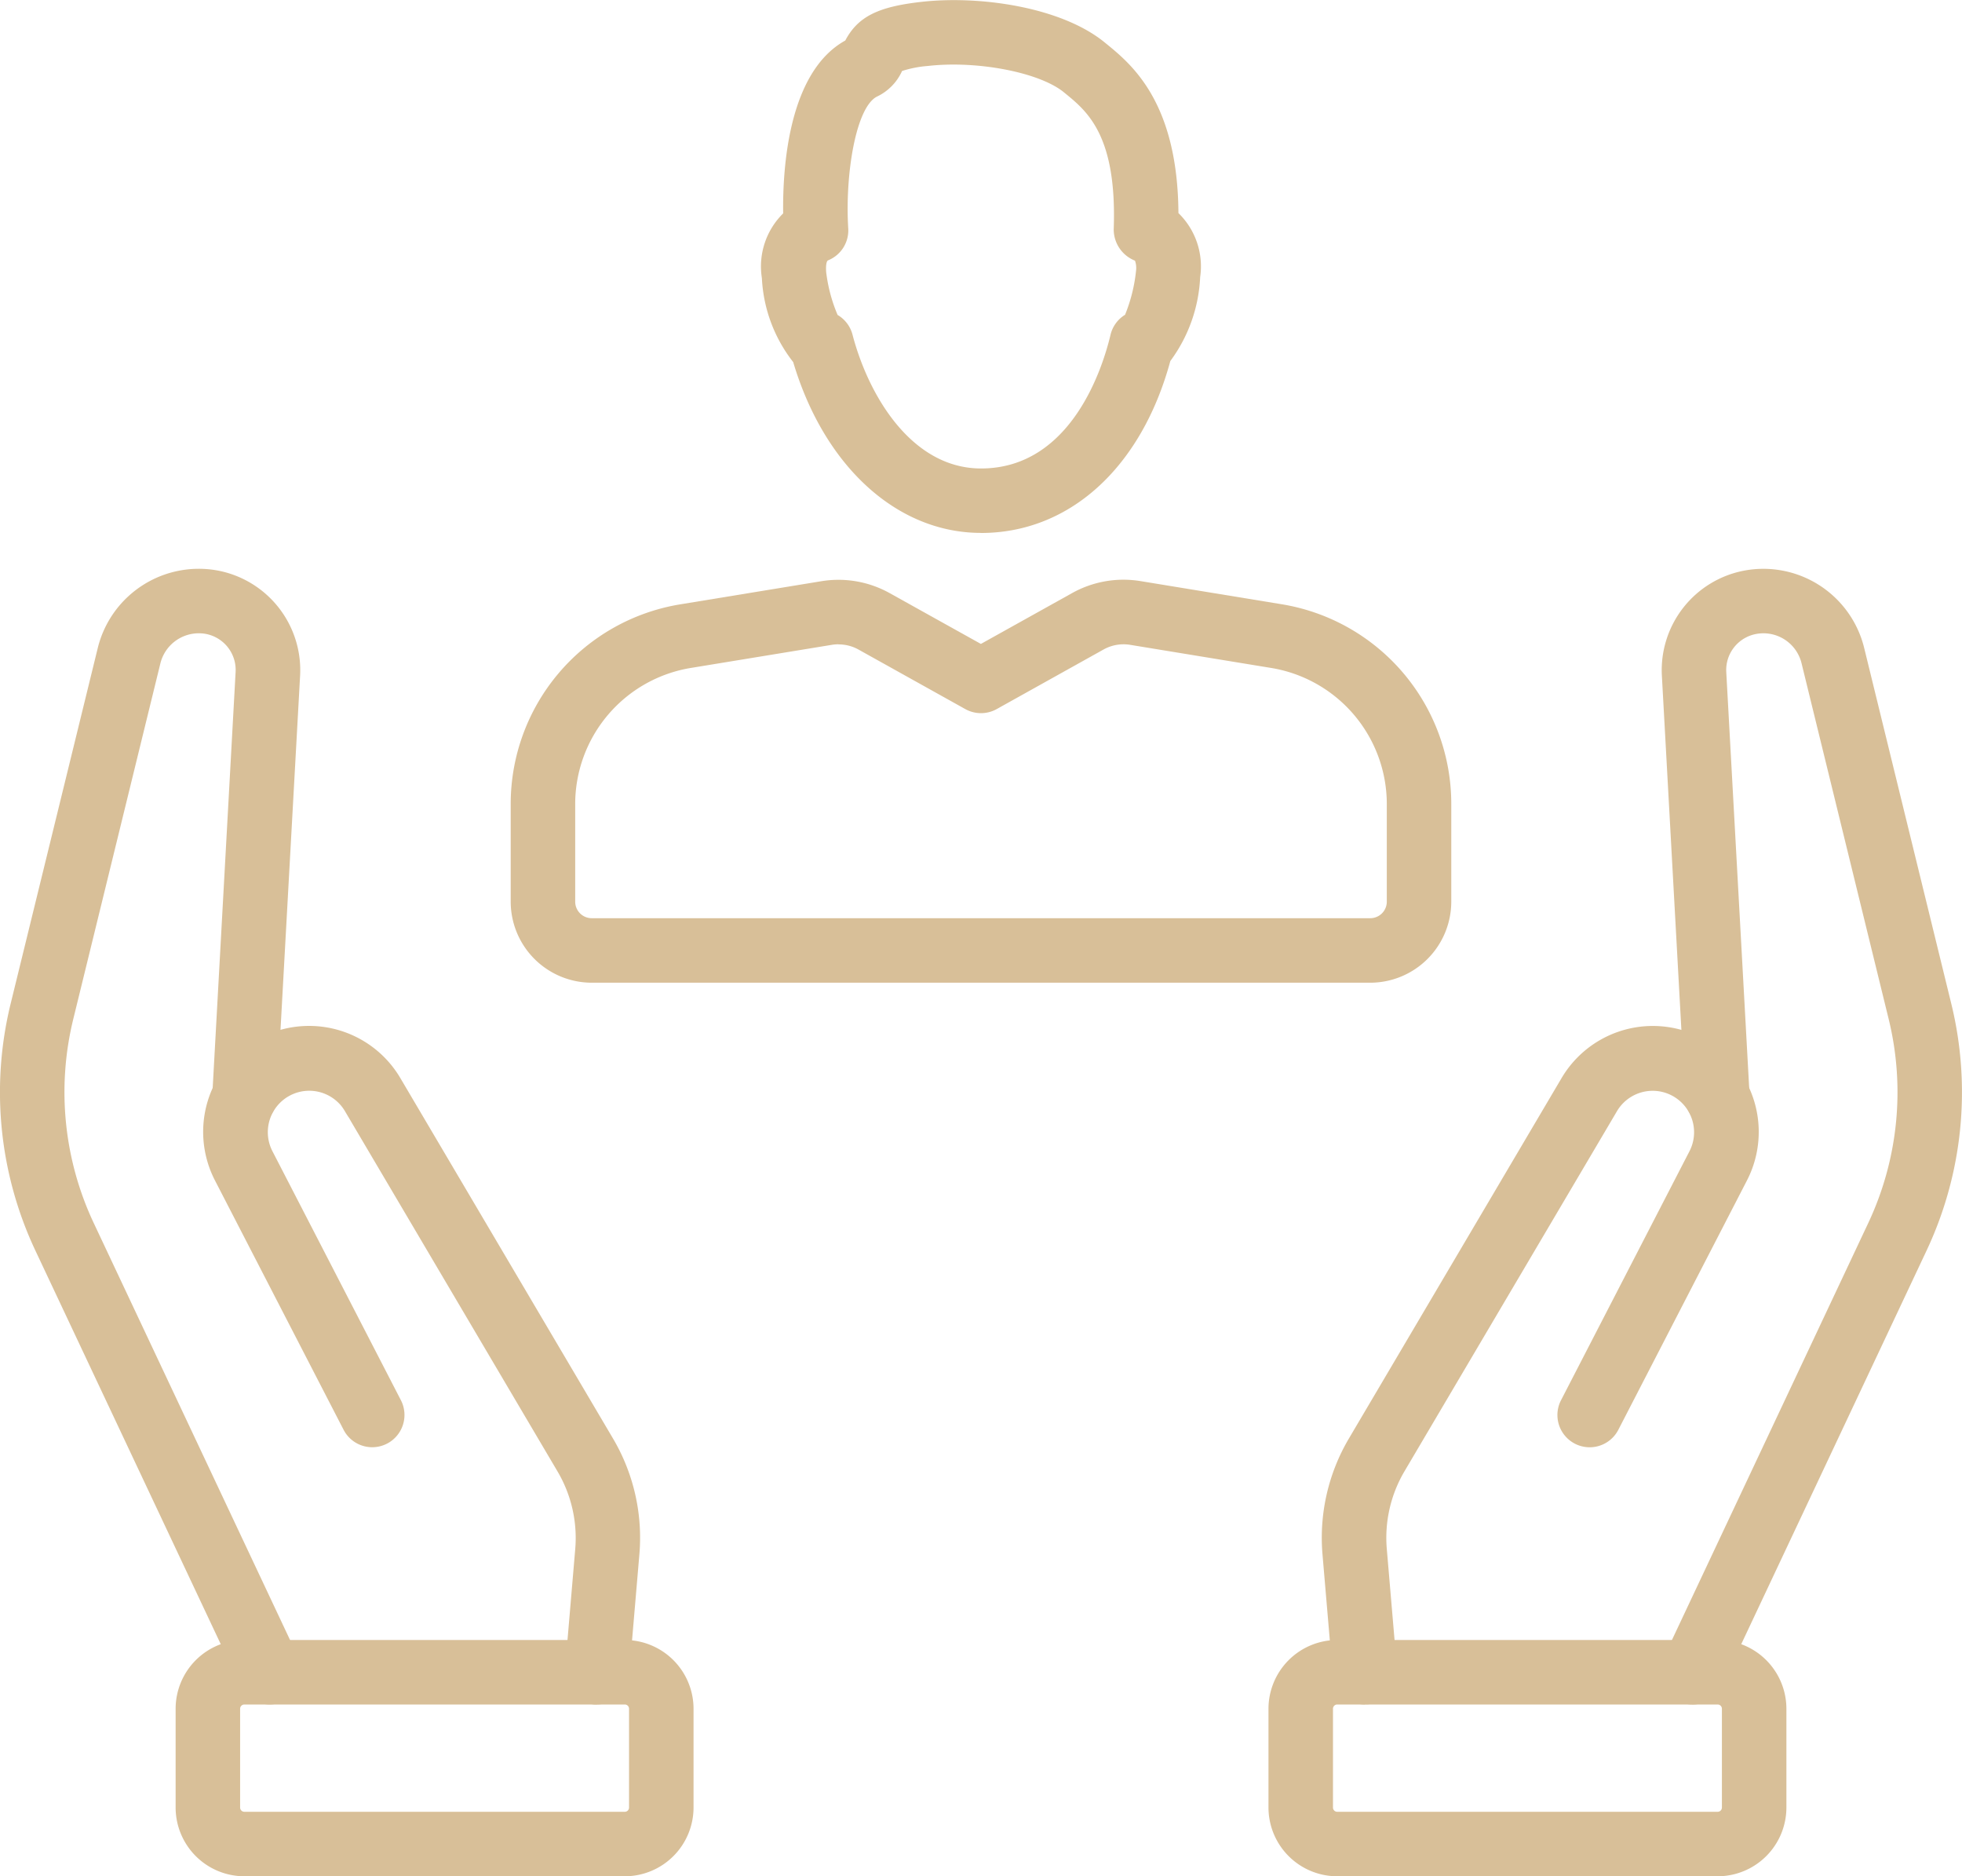
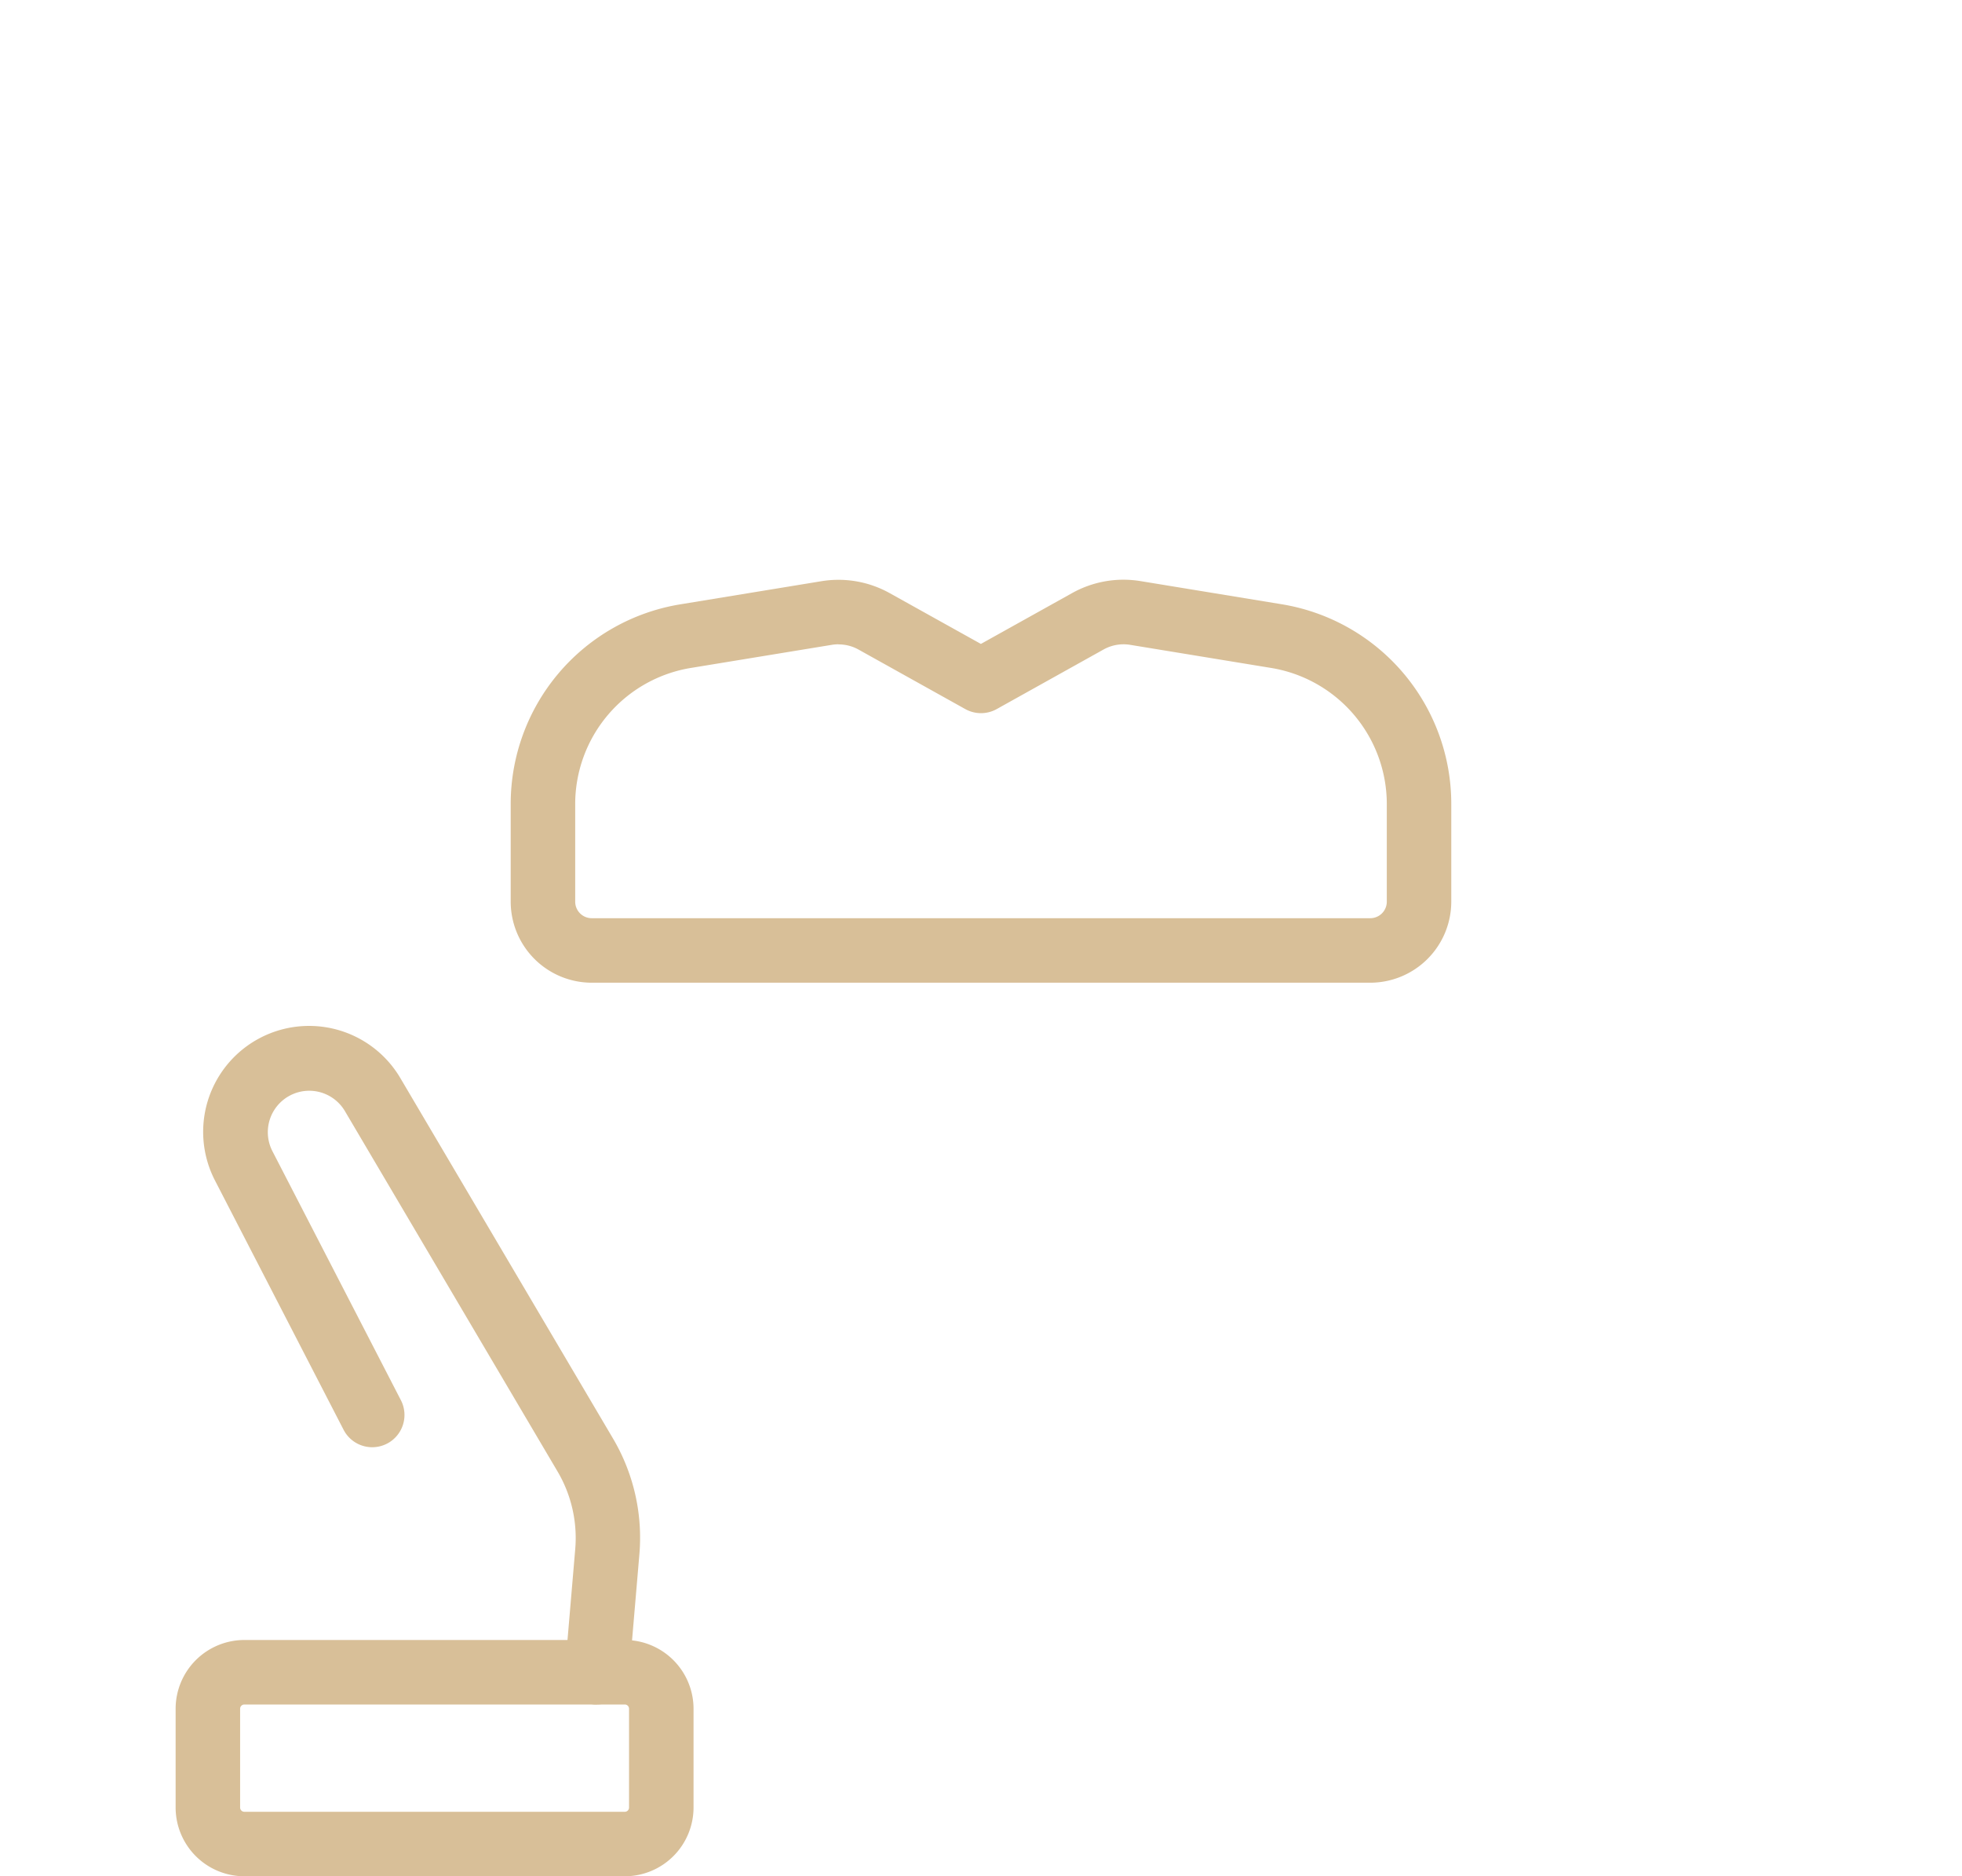
<svg xmlns="http://www.w3.org/2000/svg" id="グループ_21723" data-name="グループ 21723" width="78" height="74.578" viewBox="0 0 78 74.578">
  <defs>
    <clipPath id="clip-path">
      <rect id="長方形_6704" data-name="長方形 6704" width="78" height="74.579" fill="#d8bf98" />
    </clipPath>
  </defs>
  <g id="グループ_21550" data-name="グループ 21550" clip-path="url(#clip-path)">
-     <path id="パス_98062" data-name="パス 98062" d="M168.389,102.384a1.282,1.282,0,0,1-1.159-1.828l8.156-17.32a12.214,12.214,0,0,0,.81-8.083L172.73,61a1.561,1.561,0,0,0-1.809-1.167,1.457,1.457,0,0,0-1.185,1.51l.927,16.821a1.282,1.282,0,0,1-2.56.142l-.927-16.822a4.028,4.028,0,0,1,3.273-4.17,4.127,4.127,0,0,1,4.771,3.077l3.466,14.154a14.784,14.784,0,0,1-.981,9.785l-8.157,17.32a1.281,1.281,0,0,1-1.16.736" transform="translate(-101.108 -34.633)" fill="#d8bf98" />
-     <path id="パス_98063" data-name="パス 98063" d="M134.764,130.239a1.282,1.282,0,0,1-1.276-1.173l-.408-4.784a7.761,7.761,0,0,1,1.054-4.624l8.445-14.309a4.211,4.211,0,0,1,7.369,4.072l-5.118,9.919a1.282,1.282,0,0,1-2.278-1.176l5.118-9.919a1.647,1.647,0,0,0-2.882-1.592l-8.445,14.309a5.205,5.205,0,0,0-.707,3.1l.408,4.784a1.282,1.282,0,0,1-1.169,1.386c-.037,0-.074,0-.11,0" transform="translate(-80.503 -62.488)" fill="#d8bf98" />
-     <path id="パス_98064" data-name="パス 98064" d="M145.54,174.442H130.416a2.736,2.736,0,0,1-2.733-2.733v-3.927a2.736,2.736,0,0,1,2.733-2.732H145.54a2.736,2.736,0,0,1,2.733,2.732v3.927a2.736,2.736,0,0,1-2.733,2.733m-15.124-6.828a.169.169,0,0,0-.169.169v3.927a.169.169,0,0,0,.169.169H145.54a.169.169,0,0,0,.169-.169v-3.927a.169.169,0,0,0-.169-.169Z" transform="translate(-77.254 -99.863)" fill="#d8bf98" />
-     <path id="パス_98065" data-name="パス 98065" d="M10.718,102.385a1.281,1.281,0,0,1-1.16-.736L1.4,84.329A14.782,14.782,0,0,1,.42,74.544L3.887,60.391a4.136,4.136,0,0,1,4.77-3.078,4.03,4.03,0,0,1,3.274,4.171L11,78.306a1.282,1.282,0,0,1-2.56-.142l.927-16.822a1.458,1.458,0,0,0-1.185-1.51A1.573,1.573,0,0,0,6.377,61L2.91,75.154a12.212,12.212,0,0,0,.811,8.083l8.156,17.32a1.282,1.282,0,0,1-1.159,1.828" transform="translate(0 -34.635)" fill="#d8bf98" />
    <path id="パス_98066" data-name="パス 98066" d="M36.128,130.238c-.036,0-.073,0-.11,0a1.282,1.282,0,0,1-1.168-1.386l.407-4.784a5.205,5.205,0,0,0-.707-3.1L26.1,106.65a1.647,1.647,0,0,0-2.882,1.592l5.118,9.919a1.282,1.282,0,0,1-2.278,1.176l-5.118-9.919a4.211,4.211,0,0,1,7.369-4.072l8.444,14.309a7.757,7.757,0,0,1,1.054,4.624l-.408,4.784a1.282,1.282,0,0,1-1.276,1.173" transform="translate(-12.389 -62.487)" fill="#d8bf98" />
    <path id="パス_98067" data-name="パス 98067" d="M35.534,174.442H20.41a2.736,2.736,0,0,1-2.733-2.733v-3.927a2.736,2.736,0,0,1,2.733-2.732H35.534a2.736,2.736,0,0,1,2.733,2.732v3.927a2.736,2.736,0,0,1-2.733,2.733M20.41,167.614a.169.169,0,0,0-.169.169v3.927a.169.169,0,0,0,.169.169H35.534a.169.169,0,0,0,.169-.169v-3.927a.169.169,0,0,0-.169-.169Z" transform="translate(-10.695 -99.863)" fill="#d8bf98" />
    <path id="パス_98068" data-name="パス 98068" d="M85.579,74.366H54.629a3.225,3.225,0,0,1-3.222-3.221V67.286a8.041,8.041,0,0,1,6.763-7.963l5.589-.916a4.186,4.186,0,0,1,2.715.474L70.1,60.9l3.63-2.023a4.188,4.188,0,0,1,2.716-.474l5.588.916A8.041,8.041,0,0,1,88.8,67.286v3.859a3.225,3.225,0,0,1-3.222,3.221M64.436,60.915a1.609,1.609,0,0,0-.261.021l-5.59.916a5.488,5.488,0,0,0-4.614,5.434v3.859a.658.658,0,0,0,.658.657h30.95a.658.658,0,0,0,.658-.657V67.286a5.488,5.488,0,0,0-4.615-5.434l-5.589-.916a1.634,1.634,0,0,0-1.052.183L70.728,63.49a1.283,1.283,0,0,1-1.248,0l-4.254-2.371a1.631,1.631,0,0,0-.79-.2" transform="translate(-31.104 -35.305)" fill="#d8bf98" />
-     <path id="パス_98069" data-name="パス 98069" d="M85.377,21.182c-3.34,0-6.233-2.649-7.465-6.789a5.871,5.871,0,0,1-1.243-3.3c0-.026-.006-.053-.008-.079a2.957,2.957,0,0,1,.852-2.532c-.024-1.79.2-5.616,2.469-6.871.5-.946,1.3-1.34,2.992-1.533,2.335-.272,5.6.2,7.323,1.61l.059.048c1.009.823,2.842,2.32,2.871,6.734a2.953,2.953,0,0,1,.864,2.543,6.062,6.062,0,0,1-1.186,3.337c-1.149,4.229-4,6.835-7.528,6.835m-5.708-8.671a1.283,1.283,0,0,1,.6.785c.643,2.455,2.368,5.322,5.11,5.322,3.608,0,4.852-4.063,5.147-5.309a1.281,1.281,0,0,1,.579-.8,6.374,6.374,0,0,0,.435-1.733.884.884,0,0,0-.04-.418,1.335,1.335,0,0,1-.846-1.248c.136-3.716-1.051-4.685-1.918-5.393l-.062-.051c-.967-.792-3.444-1.271-5.408-1.047a4.444,4.444,0,0,0-1.026.2,2.063,2.063,0,0,1-.989,1.013c-.845.41-1.284,3.092-1.151,5.242a1.283,1.283,0,0,1-.8,1.271c-.041.012-.1.115-.078.461a6.247,6.247,0,0,0,.451,1.7" transform="translate(-46.378 0)" fill="#d8bf98" />
  </g>
</svg>